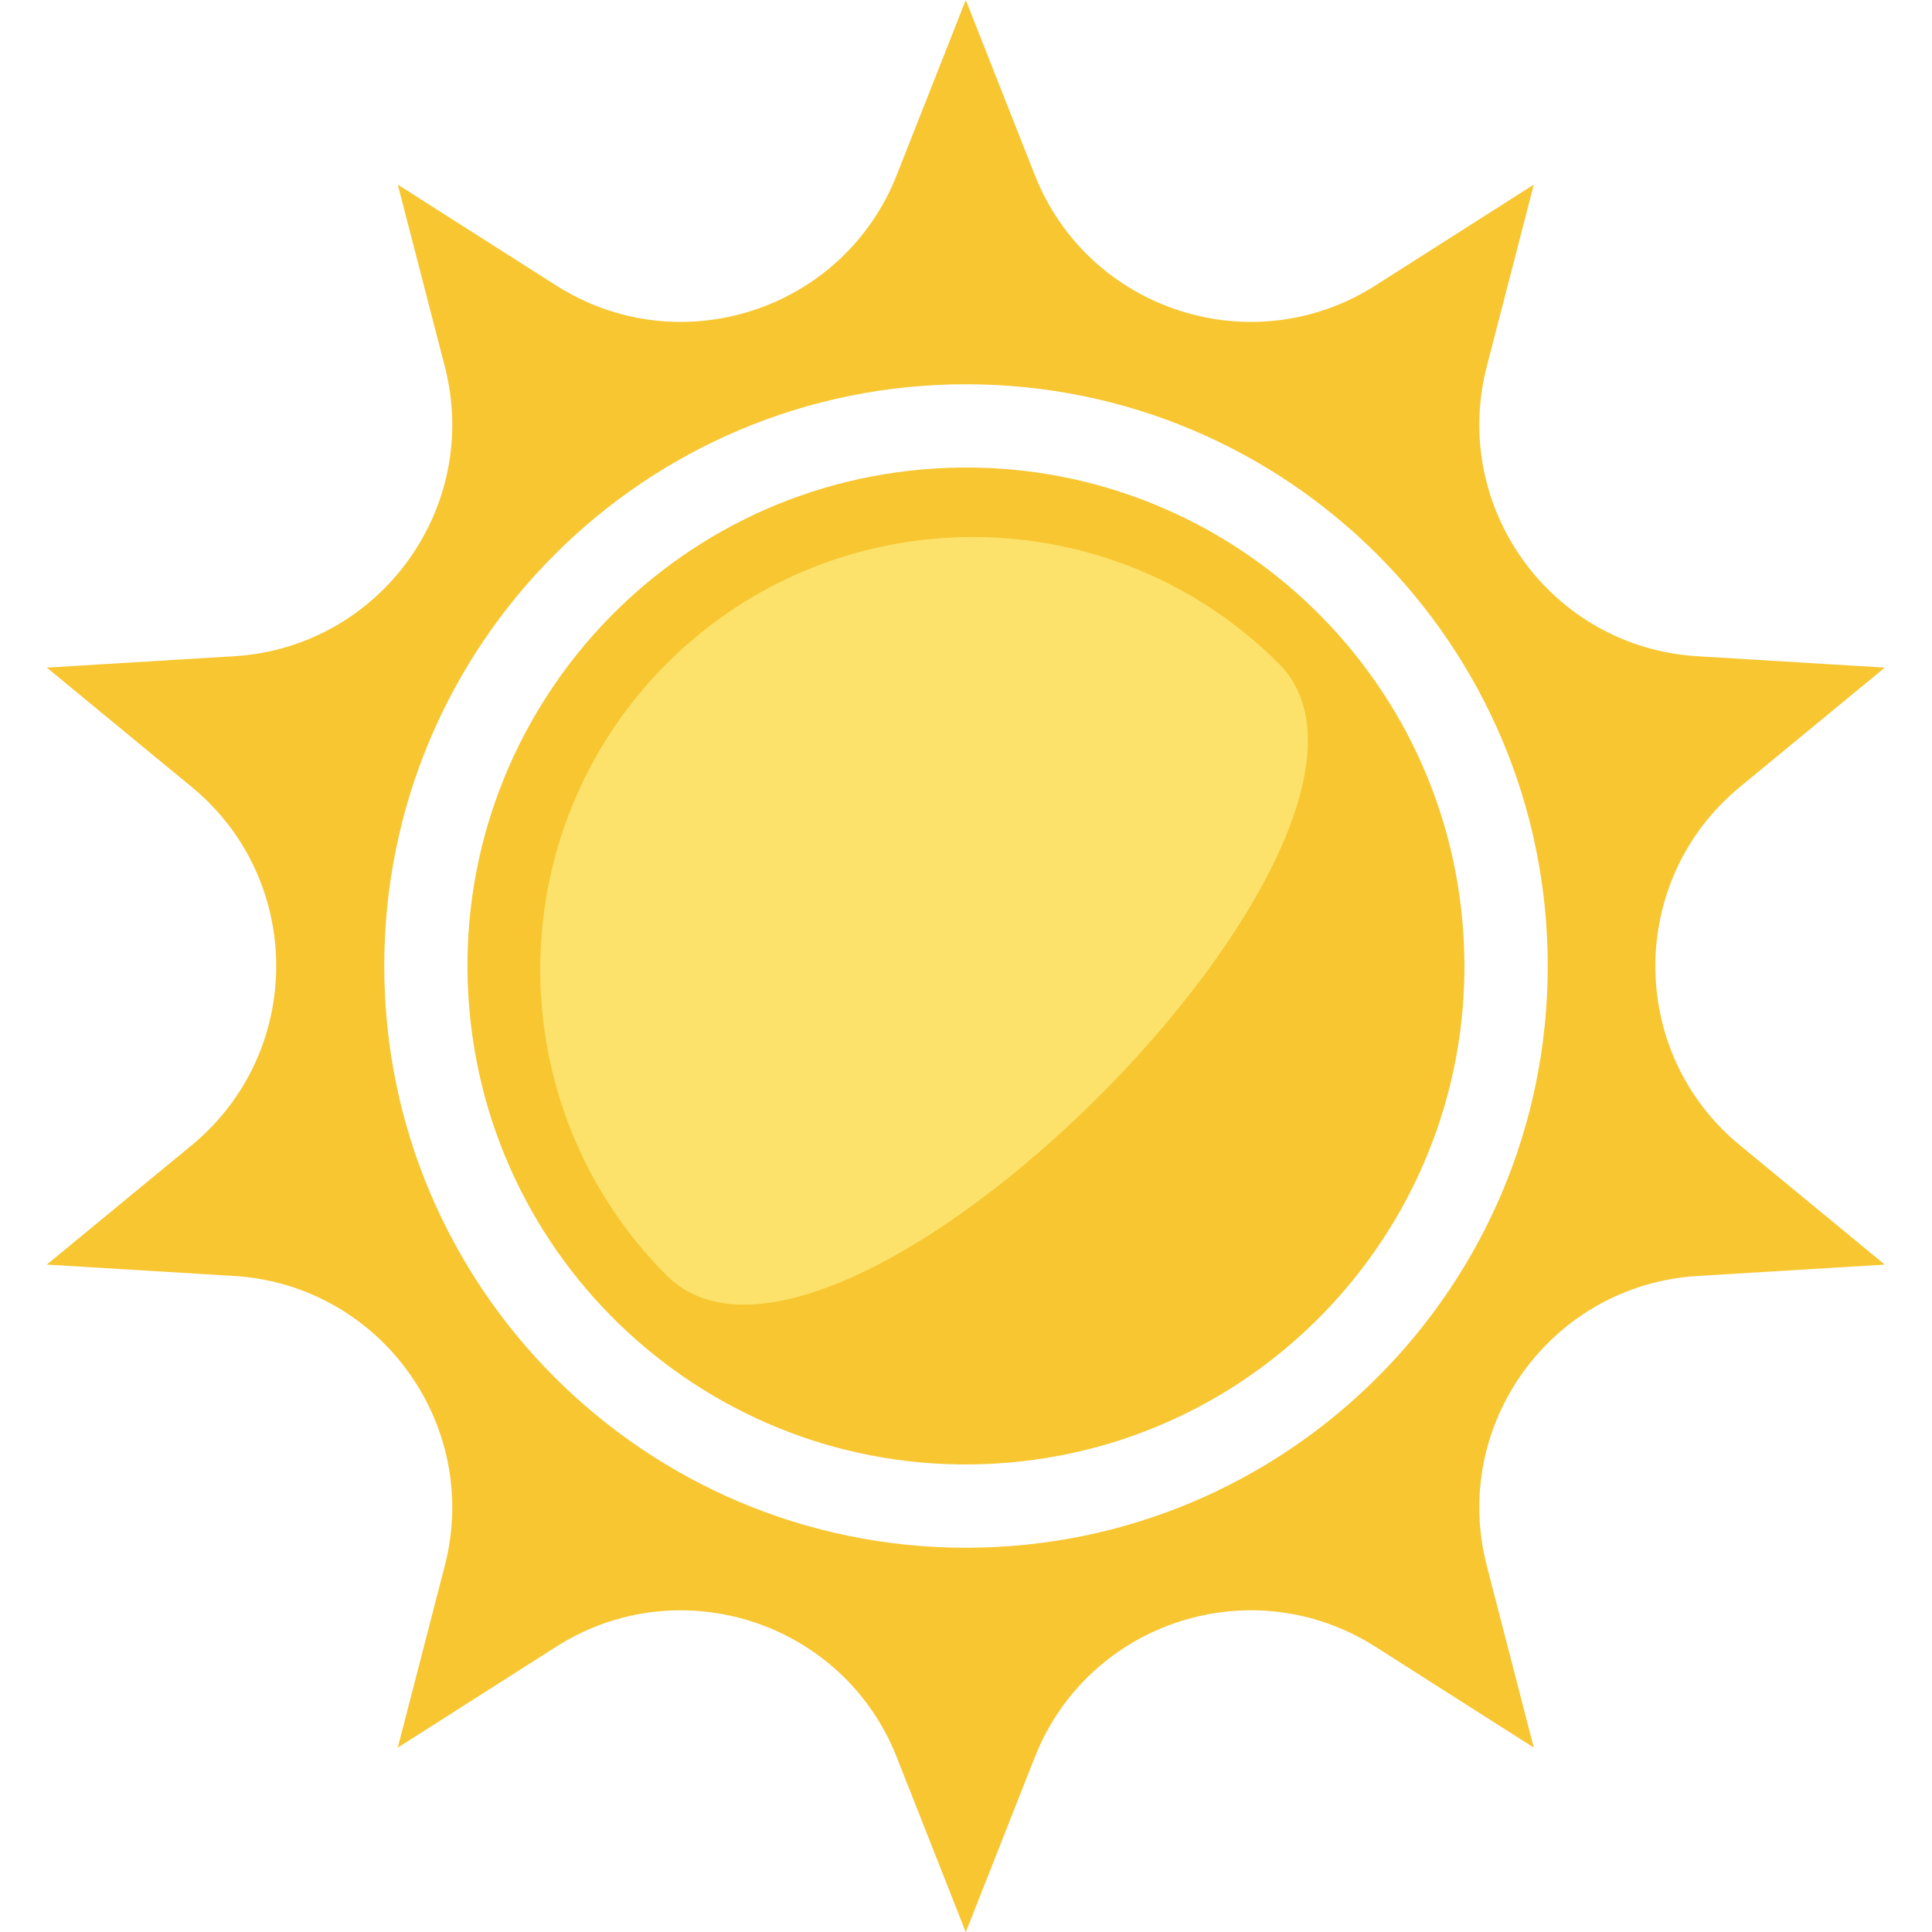
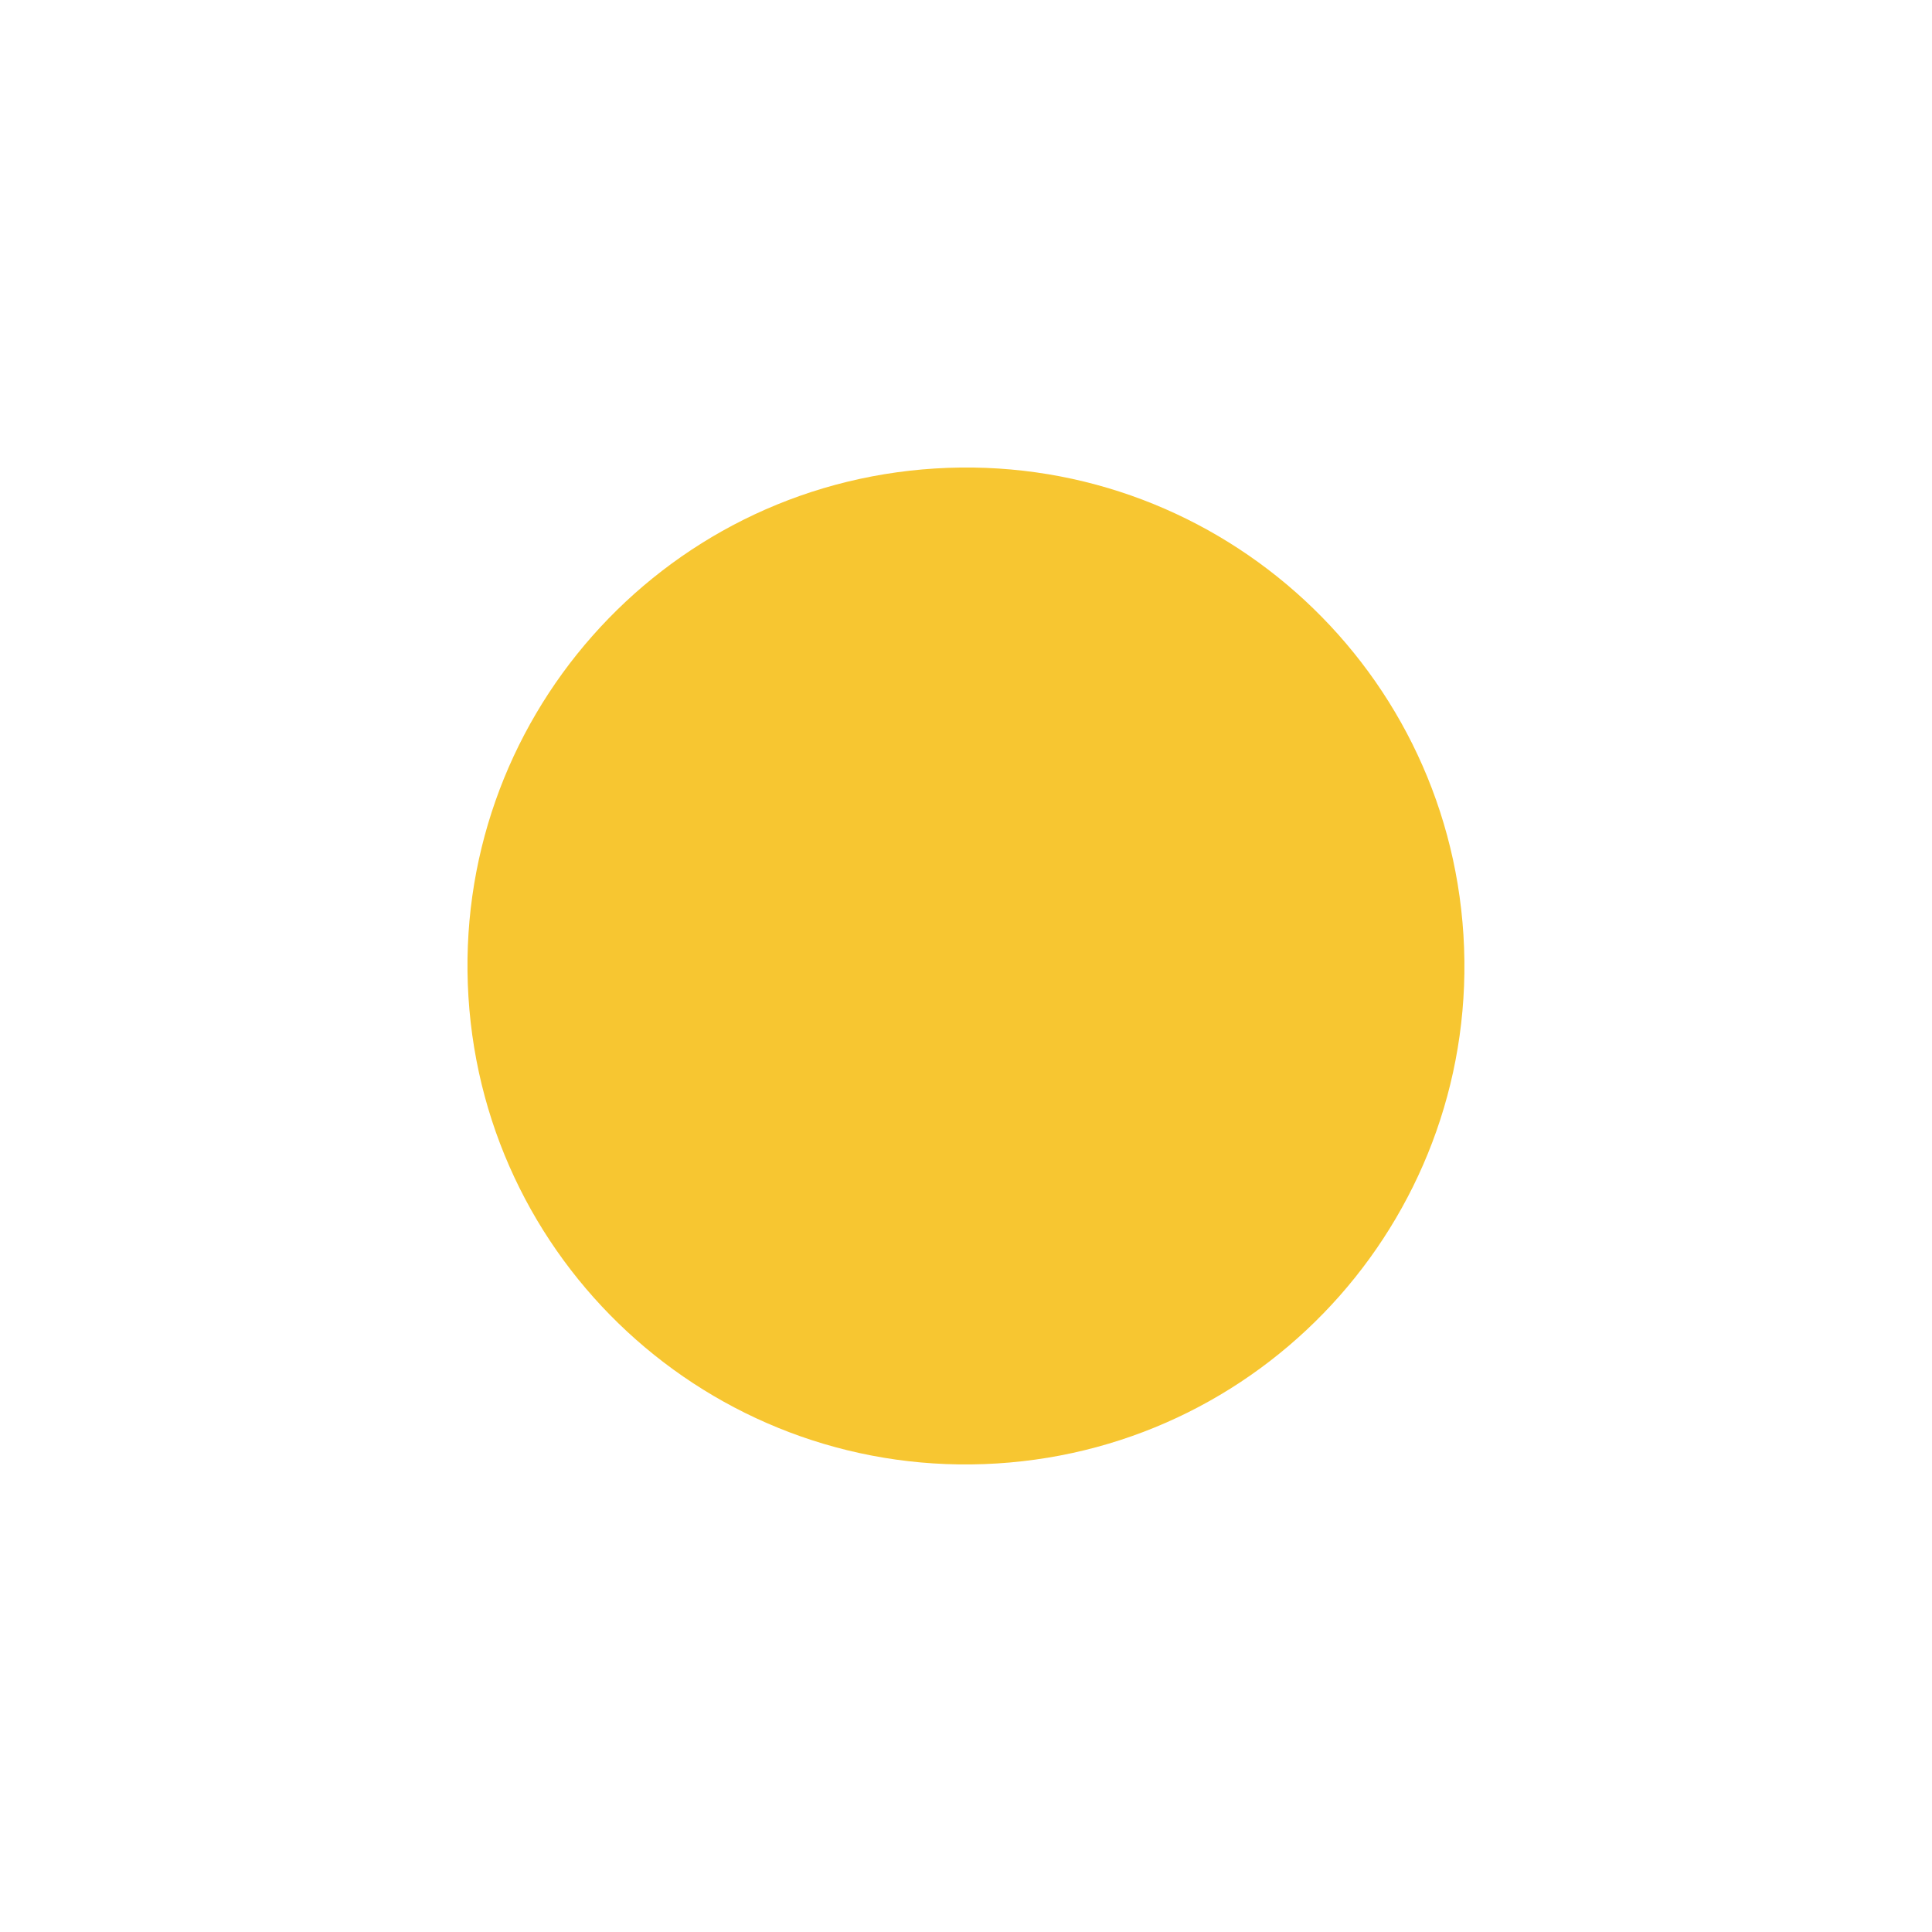
<svg xmlns="http://www.w3.org/2000/svg" width="90" height="90" fill="none">
  <g clip-path="url(#a)">
-     <path d="m81.05 36.66 6.75-5.56-8.73-.53c-6.79-.41-11.51-6.92-9.81-13.5l2.19-8.47-7.38 4.7c-5.73 3.65-13.38 1.17-15.87-5.16L44.99 0l-3.21 8.14c-2.49 6.33-10.13 8.81-15.87 5.16l-7.38-4.7 2.19 8.47c1.7 6.58-3.02 13.08-9.81 13.5l-8.73.53 6.75 5.56c5.25 4.32 5.25 12.36 0 16.69l-6.75 5.56 8.73.53c6.79.42 11.51 6.92 9.81 13.5l-2.19 8.47 7.38-4.7c5.73-3.65 13.38-1.17 15.87 5.16l3.21 8.14 3.21-8.14c2.49-6.33 10.13-8.81 15.87-5.16l7.38 4.7-2.19-8.47c-1.7-6.58 3.02-13.08 9.81-13.5l8.73-.53-6.75-5.56c-5.25-4.32-5.25-12.36 0-16.69zM45 72.1c-14.96 0-27.1-12.13-27.1-27.1S30.03 17.9 45 17.9 72.1 30.03 72.1 45 59.97 72.1 45 72.1z" fill="#F7C631" />
    <path d="M46.44 68.174c12.799-.796 22.529-11.818 21.733-24.617-.797-12.8-11.818-22.53-24.617-21.733-12.8.796-22.53 11.817-21.734 24.617.797 12.8 11.818 22.53 24.617 21.733z" fill="#F7C631" />
-     <path d="M31.06 59.42c-7.86-7.86-7.86-20.65 0-28.51 7.86-7.86 20.65-7.86 28.51 0 7.86 7.86-20.65 36.37-28.51 28.51z" fill="#FCE26A" />
+     <path d="M31.06 59.42z" fill="#FCE26A" />
  </g>
  <defs>
    <clipPath id="a">
      <path fill="#fff" d="M0 0h90v90H0z" />
    </clipPath>
  </defs>
</svg>